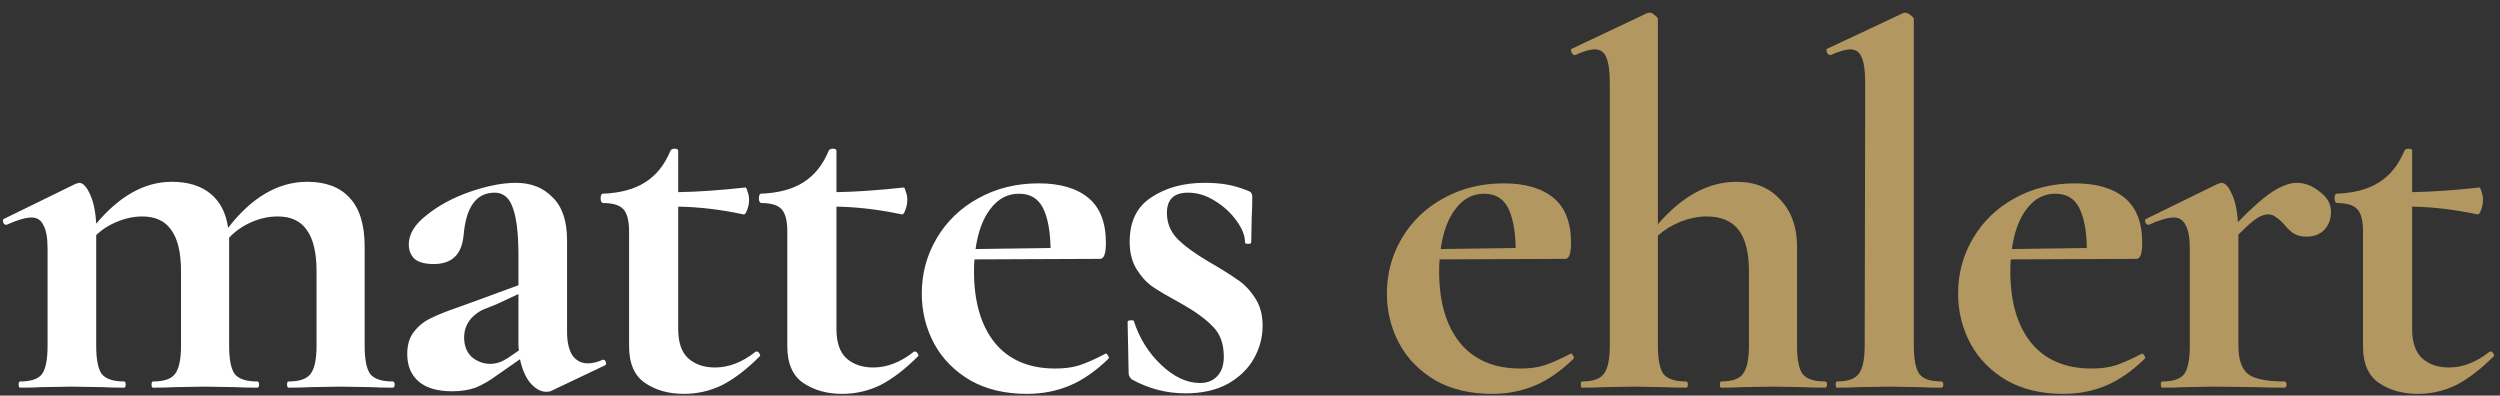
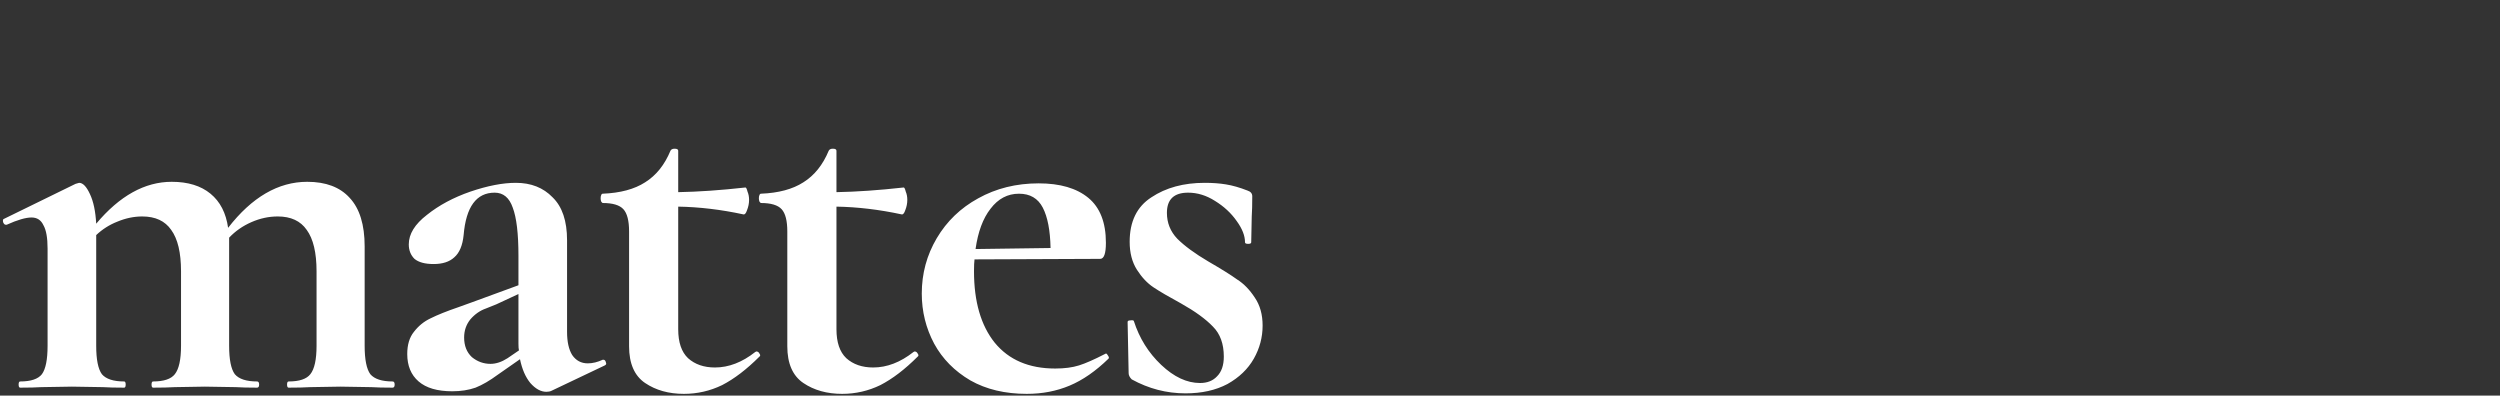
<svg xmlns="http://www.w3.org/2000/svg" fill="none" height="25" viewBox="0 0 158 25" width="158">
  <rect x="0" y="0" width="158" height="25" fill="#333333" stroke="none" />
  <path d="M24.811 24.108C24.898 24.108 24.942 24.173 24.942 24.304C24.942 24.435 24.898 24.5 24.811 24.5C24.244 24.5 23.798 24.489 23.471 24.467L21.509 24.435L19.613 24.467C19.265 24.489 18.807 24.5 18.241 24.5C18.175 24.5 18.142 24.435 18.142 24.304C18.142 24.173 18.175 24.108 18.241 24.108C18.916 24.108 19.374 23.955 19.613 23.65C19.875 23.323 20.006 22.724 20.006 21.852V17.145C20.006 15.968 19.799 15.097 19.385 14.53C18.992 13.963 18.382 13.68 17.554 13.68C16.987 13.68 16.432 13.8 15.887 14.04C15.342 14.279 14.873 14.606 14.481 15.02V15.216V21.852C14.481 22.724 14.601 23.323 14.841 23.65C15.102 23.955 15.571 24.108 16.246 24.108C16.334 24.108 16.377 24.173 16.377 24.304C16.377 24.435 16.334 24.5 16.246 24.5C15.68 24.5 15.233 24.489 14.906 24.467L12.945 24.435L11.049 24.467C10.7 24.489 10.242 24.5 9.676 24.5C9.611 24.5 9.578 24.435 9.578 24.304C9.578 24.173 9.611 24.108 9.676 24.108C10.351 24.108 10.809 23.955 11.049 23.65C11.31 23.323 11.441 22.724 11.441 21.852V17.145C11.441 15.968 11.234 15.097 10.82 14.53C10.428 13.963 9.818 13.68 8.989 13.68C8.466 13.68 7.943 13.789 7.42 14.007C6.919 14.203 6.472 14.486 6.08 14.857V21.852C6.08 22.724 6.2 23.323 6.44 23.65C6.701 23.955 7.17 24.108 7.845 24.108C7.911 24.108 7.943 24.173 7.943 24.304C7.943 24.435 7.911 24.5 7.845 24.5C7.279 24.5 6.832 24.489 6.505 24.467L4.544 24.435L2.615 24.467C2.288 24.489 1.841 24.5 1.275 24.5C1.209 24.5 1.177 24.435 1.177 24.304C1.177 24.173 1.209 24.108 1.275 24.108C1.95 24.108 2.408 23.955 2.648 23.65C2.888 23.323 3.007 22.724 3.007 21.852V15.707C3.007 15.031 2.92 14.541 2.746 14.236C2.593 13.909 2.343 13.745 1.994 13.745C1.624 13.745 1.101 13.898 0.425 14.203H0.36C0.294 14.203 0.24 14.149 0.196 14.04C0.174 13.931 0.185 13.865 0.229 13.843L4.773 11.62C4.903 11.577 4.98 11.555 5.001 11.555C5.241 11.555 5.47 11.795 5.688 12.274C5.906 12.732 6.037 13.353 6.08 14.138C7.562 12.372 9.153 11.49 10.853 11.49C11.877 11.49 12.694 11.74 13.304 12.242C13.915 12.743 14.285 13.462 14.416 14.399C15.919 12.46 17.587 11.49 19.417 11.49C20.594 11.49 21.488 11.828 22.098 12.503C22.73 13.179 23.046 14.203 23.046 15.576V21.852C23.046 22.724 23.166 23.323 23.405 23.65C23.667 23.955 24.135 24.108 24.811 24.108ZM38.127 22.735C38.214 22.735 38.268 22.789 38.29 22.898C38.334 22.985 38.312 23.051 38.225 23.094L34.858 24.696C34.77 24.74 34.662 24.762 34.531 24.762C34.182 24.762 33.844 24.576 33.517 24.206C33.212 23.835 32.994 23.334 32.864 22.702L31.458 23.683C30.957 24.053 30.488 24.326 30.052 24.5C29.617 24.652 29.126 24.729 28.581 24.729C27.644 24.729 26.936 24.522 26.457 24.108C25.977 23.694 25.738 23.116 25.738 22.375C25.738 21.787 25.879 21.318 26.162 20.97C26.446 20.599 26.794 20.316 27.209 20.12C27.644 19.902 28.244 19.662 29.006 19.401L29.824 19.106L32.766 18.028V16.164C32.766 14.77 32.646 13.756 32.406 13.124C32.188 12.492 31.807 12.176 31.262 12.176C30.107 12.176 29.453 13.07 29.301 14.857C29.235 15.511 29.039 15.979 28.712 16.262C28.407 16.546 27.971 16.687 27.405 16.687C26.86 16.687 26.457 16.578 26.195 16.36C25.955 16.121 25.835 15.816 25.835 15.445C25.835 14.791 26.217 14.17 26.98 13.582C27.742 12.972 28.658 12.481 29.726 12.111C30.815 11.74 31.774 11.555 32.602 11.555C33.561 11.555 34.335 11.86 34.923 12.47C35.533 13.059 35.838 13.963 35.838 15.184V20.97C35.838 21.602 35.947 22.092 36.165 22.441C36.405 22.789 36.732 22.964 37.146 22.964C37.451 22.964 37.767 22.887 38.094 22.735H38.127ZM32.798 22.146C32.776 22.059 32.766 21.918 32.766 21.721V18.583L31.36 19.237C31.295 19.259 31.077 19.346 30.706 19.499C30.336 19.629 30.009 19.858 29.726 20.185C29.464 20.512 29.333 20.893 29.333 21.329C29.333 21.852 29.497 22.266 29.824 22.571C30.172 22.855 30.564 22.996 31 22.996C31.349 22.996 31.709 22.876 32.079 22.637L32.798 22.146ZM47.799 22.212C47.886 22.212 47.952 22.255 47.995 22.343C48.061 22.43 48.061 22.495 47.995 22.539C47.189 23.345 46.404 23.944 45.642 24.337C44.879 24.707 44.073 24.892 43.223 24.892C42.264 24.892 41.447 24.663 40.771 24.206C40.096 23.748 39.758 22.974 39.758 21.885V14.628C39.758 13.952 39.638 13.484 39.398 13.222C39.158 12.961 38.723 12.83 38.091 12.83C38.069 12.83 38.036 12.797 37.992 12.732C37.971 12.667 37.96 12.601 37.96 12.536C37.96 12.449 37.971 12.383 37.992 12.34C38.014 12.274 38.047 12.242 38.091 12.242C39.202 12.198 40.096 11.958 40.771 11.523C41.468 11.087 42.002 10.422 42.373 9.528C42.416 9.441 42.504 9.398 42.634 9.398C42.787 9.398 42.863 9.441 42.863 9.528V12.144C44.127 12.122 45.544 12.024 47.113 11.849C47.156 11.849 47.2 11.937 47.243 12.111C47.309 12.263 47.342 12.438 47.342 12.634C47.342 12.852 47.298 13.07 47.211 13.288C47.145 13.484 47.069 13.571 46.982 13.549C45.566 13.244 44.193 13.081 42.863 13.059V20.806C42.863 21.634 43.07 22.244 43.484 22.637C43.92 23.029 44.487 23.225 45.184 23.225C46.056 23.225 46.906 22.898 47.734 22.244L47.799 22.212ZM57.8 22.212C57.887 22.212 57.953 22.255 57.996 22.343C58.062 22.43 58.062 22.495 57.996 22.539C57.19 23.345 56.405 23.944 55.642 24.337C54.88 24.707 54.073 24.892 53.224 24.892C52.265 24.892 51.447 24.663 50.772 24.206C50.096 23.748 49.758 22.974 49.758 21.885V14.628C49.758 13.952 49.639 13.484 49.399 13.222C49.159 12.961 48.723 12.83 48.091 12.83C48.07 12.83 48.037 12.797 47.993 12.732C47.971 12.667 47.961 12.601 47.961 12.536C47.961 12.449 47.971 12.383 47.993 12.34C48.015 12.274 48.048 12.242 48.091 12.242C49.203 12.198 50.096 11.958 50.772 11.523C51.469 11.087 52.003 10.422 52.374 9.528C52.417 9.441 52.504 9.398 52.635 9.398C52.788 9.398 52.864 9.441 52.864 9.528V12.144C54.128 12.122 55.544 12.024 57.114 11.849C57.157 11.849 57.201 11.937 57.244 12.111C57.31 12.263 57.342 12.438 57.342 12.634C57.342 12.852 57.299 13.07 57.212 13.288C57.146 13.484 57.07 13.571 56.983 13.549C55.566 13.244 54.193 13.081 52.864 13.059V20.806C52.864 21.634 53.071 22.244 53.485 22.637C53.921 23.029 54.487 23.225 55.185 23.225C56.057 23.225 56.907 22.898 57.735 22.244L57.8 22.212ZM69.893 22.343C69.936 22.343 69.98 22.386 70.024 22.473C70.089 22.561 70.1 22.626 70.056 22.669C69.25 23.454 68.433 24.021 67.605 24.369C66.776 24.718 65.872 24.892 64.891 24.892C63.519 24.892 62.331 24.609 61.328 24.042C60.326 23.454 59.563 22.68 59.04 21.721C58.517 20.741 58.256 19.684 58.256 18.551C58.256 17.287 58.572 16.121 59.204 15.053C59.836 13.985 60.707 13.146 61.819 12.536C62.952 11.904 64.227 11.588 65.643 11.588C66.994 11.588 68.04 11.893 68.781 12.503C69.522 13.113 69.893 14.061 69.893 15.347C69.893 16.023 69.773 16.36 69.533 16.36L61.59 16.393C61.568 16.546 61.557 16.796 61.557 17.145C61.557 19.063 61.993 20.566 62.865 21.656C63.758 22.746 65.033 23.291 66.689 23.291C67.278 23.291 67.779 23.225 68.193 23.094C68.607 22.964 69.152 22.724 69.828 22.375L69.893 22.343ZM64.401 12.242C63.682 12.242 63.083 12.558 62.603 13.19C62.124 13.8 61.808 14.65 61.655 15.739L66.395 15.674C66.373 14.562 66.21 13.713 65.905 13.124C65.6 12.536 65.099 12.242 64.401 12.242ZM73.749 13.451C73.749 14.083 73.967 14.628 74.403 15.086C74.861 15.543 75.514 16.023 76.364 16.524C77.192 17.003 77.803 17.385 78.195 17.668C78.609 17.93 78.979 18.311 79.306 18.812C79.633 19.292 79.797 19.88 79.797 20.577C79.797 21.318 79.611 22.016 79.241 22.669C78.87 23.323 78.315 23.857 77.574 24.271C76.833 24.663 75.95 24.86 74.926 24.86C73.727 24.86 72.594 24.565 71.526 23.977C71.395 23.846 71.33 23.715 71.33 23.585L71.265 20.349C71.265 20.283 71.319 20.25 71.428 20.25C71.559 20.229 71.635 20.239 71.657 20.283C72.006 21.373 72.583 22.299 73.39 23.062C74.196 23.824 75.013 24.206 75.841 24.206C76.299 24.206 76.659 24.064 76.92 23.781C77.203 23.497 77.345 23.084 77.345 22.539C77.345 21.732 77.116 21.1 76.659 20.643C76.201 20.163 75.525 19.673 74.632 19.172C73.869 18.758 73.291 18.42 72.899 18.158C72.507 17.897 72.158 17.526 71.853 17.047C71.548 16.567 71.395 15.979 71.395 15.282C71.395 13.996 71.853 13.059 72.769 12.47C73.684 11.86 74.806 11.555 76.135 11.555C76.637 11.555 77.083 11.588 77.476 11.653C77.89 11.719 78.347 11.849 78.849 12.046C79.045 12.111 79.143 12.231 79.143 12.405C79.143 12.95 79.132 13.375 79.11 13.68L79.077 15.314C79.077 15.38 79.012 15.412 78.881 15.412C78.751 15.412 78.685 15.38 78.685 15.314C78.685 14.9 78.511 14.454 78.162 13.974C77.814 13.473 77.356 13.048 76.789 12.699C76.244 12.351 75.678 12.176 75.089 12.176C74.196 12.176 73.749 12.601 73.749 13.451Z" fill="white" />
-   <path d="M99.289 22.343C99.332 22.343 99.376 22.386 99.419 22.473C99.485 22.561 99.496 22.626 99.452 22.669C98.646 23.454 97.829 24.021 97.001 24.369C96.172 24.718 95.268 24.892 94.287 24.892C92.914 24.892 91.727 24.609 90.724 24.042C89.722 23.454 88.959 22.68 88.436 21.721C87.913 20.741 87.651 19.684 87.651 18.551C87.651 17.287 87.967 16.121 88.599 15.053C89.231 13.985 90.103 13.146 91.215 12.536C92.348 11.904 93.623 11.588 95.039 11.588C96.39 11.588 97.436 11.893 98.177 12.503C98.918 13.113 99.289 14.061 99.289 15.347C99.289 16.023 99.169 16.36 98.929 16.36L90.986 16.393C90.964 16.546 90.953 16.796 90.953 17.145C90.953 19.063 91.389 20.566 92.261 21.656C93.154 22.746 94.429 23.291 96.085 23.291C96.674 23.291 97.175 23.225 97.589 23.094C98.003 22.964 98.548 22.724 99.223 22.375L99.289 22.343ZM93.797 12.242C93.078 12.242 92.478 12.558 91.999 13.19C91.52 13.8 91.204 14.65 91.051 15.739L95.791 15.674C95.769 14.562 95.606 13.713 95.301 13.124C94.996 12.536 94.494 12.242 93.797 12.242ZM115.338 24.108C115.425 24.108 115.469 24.173 115.469 24.304C115.469 24.435 115.425 24.5 115.338 24.5C114.771 24.5 114.314 24.489 113.965 24.467L112.069 24.435L110.108 24.467C109.781 24.489 109.334 24.5 108.767 24.5C108.724 24.5 108.702 24.435 108.702 24.304C108.702 24.173 108.724 24.108 108.767 24.108C109.443 24.108 109.901 23.955 110.14 23.65C110.402 23.323 110.533 22.724 110.533 21.852V17.145C110.533 15.968 110.315 15.097 109.879 14.53C109.443 13.963 108.767 13.68 107.852 13.68C107.329 13.68 106.784 13.789 106.218 14.007C105.673 14.225 105.193 14.519 104.779 14.889V21.852C104.779 22.724 104.899 23.323 105.139 23.65C105.401 23.955 105.869 24.108 106.545 24.108C106.632 24.108 106.675 24.173 106.675 24.304C106.675 24.435 106.632 24.5 106.545 24.5C105.978 24.5 105.52 24.489 105.172 24.467L103.276 24.435L101.314 24.467C100.987 24.489 100.541 24.5 99.974 24.5C99.93 24.5 99.909 24.435 99.909 24.304C99.909 24.173 99.93 24.108 99.974 24.108C100.65 24.108 101.107 23.955 101.347 23.65C101.609 23.323 101.739 22.724 101.739 21.852V5.246C101.739 4.483 101.663 3.939 101.511 3.612C101.38 3.285 101.14 3.121 100.791 3.121C100.486 3.121 100.072 3.241 99.549 3.481H99.516C99.451 3.481 99.386 3.426 99.32 3.318C99.277 3.187 99.277 3.111 99.32 3.089L104.093 0.833L104.256 0.8C104.365 0.8 104.474 0.855 104.583 0.964C104.714 1.051 104.779 1.138 104.779 1.225V14.17C106.327 12.383 107.983 11.49 109.748 11.49C110.925 11.49 111.851 11.871 112.527 12.634C113.224 13.375 113.573 14.355 113.573 15.576V21.852C113.573 22.724 113.693 23.323 113.932 23.65C114.194 23.955 114.662 24.108 115.338 24.108ZM116.083 24.5C116.039 24.5 116.018 24.435 116.018 24.304C116.018 24.173 116.039 24.108 116.083 24.108C116.758 24.108 117.216 23.955 117.456 23.65C117.717 23.323 117.848 22.724 117.848 21.852L117.881 5.246C117.881 4.483 117.805 3.939 117.652 3.612C117.521 3.285 117.282 3.121 116.933 3.121C116.65 3.121 116.235 3.241 115.691 3.481H115.658C115.593 3.481 115.527 3.426 115.462 3.318C115.418 3.187 115.418 3.111 115.462 3.089L120.267 0.833L120.398 0.8C120.507 0.8 120.627 0.855 120.757 0.964C120.888 1.051 120.954 1.138 120.954 1.225V21.852C120.954 22.724 121.073 23.323 121.313 23.65C121.553 23.955 122.011 24.108 122.686 24.108C122.773 24.108 122.817 24.173 122.817 24.304C122.817 24.435 122.773 24.5 122.686 24.5C122.141 24.5 121.705 24.489 121.379 24.467L119.384 24.435L117.423 24.467C117.096 24.489 116.65 24.5 116.083 24.5ZM135.388 22.343C135.432 22.343 135.475 22.386 135.519 22.473C135.584 22.561 135.595 22.626 135.552 22.669C134.745 23.454 133.928 24.021 133.1 24.369C132.272 24.718 131.368 24.892 130.387 24.892C129.014 24.892 127.826 24.609 126.824 24.042C125.821 23.454 125.059 22.68 124.536 21.721C124.013 20.741 123.751 19.684 123.751 18.551C123.751 17.287 124.067 16.121 124.699 15.053C125.331 13.985 126.203 13.146 127.314 12.536C128.447 11.904 129.722 11.588 131.139 11.588C132.49 11.588 133.536 11.893 134.277 12.503C135.018 13.113 135.388 14.061 135.388 15.347C135.388 16.023 135.268 16.36 135.029 16.36L127.085 16.393C127.064 16.546 127.053 16.796 127.053 17.145C127.053 19.063 127.488 20.566 128.36 21.656C129.254 22.746 130.529 23.291 132.185 23.291C132.773 23.291 133.274 23.225 133.688 23.094C134.103 22.964 134.647 22.724 135.323 22.375L135.388 22.343ZM129.897 12.242C129.177 12.242 128.578 12.558 128.099 13.19C127.619 13.8 127.303 14.65 127.151 15.739L131.891 15.674C131.869 14.562 131.705 13.713 131.4 13.124C131.095 12.536 130.594 12.242 129.897 12.242ZM145.161 11.555C145.663 11.555 146.142 11.74 146.6 12.111C147.079 12.46 147.319 12.884 147.319 13.386C147.319 13.843 147.177 14.225 146.894 14.53C146.611 14.813 146.24 14.955 145.782 14.955C145.455 14.955 145.183 14.889 144.965 14.759C144.769 14.628 144.562 14.432 144.344 14.17C144.148 13.952 143.974 13.8 143.821 13.713C143.69 13.604 143.527 13.549 143.331 13.549C143.113 13.549 142.873 13.636 142.612 13.811C142.372 13.963 141.99 14.301 141.467 14.824V21.852C141.467 22.724 141.674 23.323 142.089 23.65C142.503 23.955 143.265 24.108 144.377 24.108C144.464 24.108 144.508 24.173 144.508 24.304C144.508 24.435 144.464 24.5 144.377 24.5C143.614 24.5 143.015 24.489 142.579 24.467L139.931 24.435L138.002 24.467C137.676 24.489 137.229 24.5 136.662 24.5C136.597 24.5 136.564 24.435 136.564 24.304C136.564 24.173 136.597 24.108 136.662 24.108C137.338 24.108 137.795 23.955 138.035 23.65C138.275 23.323 138.395 22.724 138.395 21.852V15.707C138.395 15.031 138.307 14.541 138.133 14.236C137.981 13.909 137.73 13.745 137.381 13.745C137.011 13.745 136.488 13.898 135.812 14.203H135.747C135.681 14.203 135.627 14.149 135.583 14.04C135.562 13.931 135.573 13.865 135.616 13.843L140.16 11.62C140.291 11.577 140.367 11.555 140.389 11.555C140.628 11.555 140.846 11.784 141.042 12.242C141.26 12.678 141.391 13.277 141.435 14.04C142.328 13.124 143.058 12.481 143.625 12.111C144.213 11.74 144.725 11.555 145.161 11.555ZM157.384 22.212C157.471 22.212 157.536 22.255 157.58 22.343C157.645 22.43 157.645 22.495 157.58 22.539C156.774 23.345 155.989 23.944 155.226 24.337C154.464 24.707 153.657 24.892 152.807 24.892C151.849 24.892 151.031 24.663 150.356 24.206C149.68 23.748 149.342 22.974 149.342 21.885V14.628C149.342 13.952 149.223 13.484 148.983 13.222C148.743 12.961 148.307 12.83 147.675 12.83C147.653 12.83 147.621 12.797 147.577 12.732C147.555 12.667 147.545 12.601 147.545 12.536C147.545 12.449 147.555 12.383 147.577 12.34C147.599 12.274 147.632 12.242 147.675 12.242C148.787 12.198 149.68 11.958 150.356 11.523C151.053 11.087 151.587 10.422 151.958 9.528C152.001 9.441 152.088 9.398 152.219 9.398C152.372 9.398 152.448 9.441 152.448 9.528V12.144C153.712 12.122 155.128 12.024 156.697 11.849C156.741 11.849 156.785 11.937 156.828 12.111C156.894 12.263 156.926 12.438 156.926 12.634C156.926 12.852 156.883 13.07 156.796 13.288C156.73 13.484 156.654 13.571 156.567 13.549C155.15 13.244 153.777 13.081 152.448 13.059V20.806C152.448 21.634 152.655 22.244 153.069 22.637C153.505 23.029 154.071 23.225 154.769 23.225C155.64 23.225 156.49 22.898 157.319 22.244L157.384 22.212Z" fill="#B39761" />
</svg>